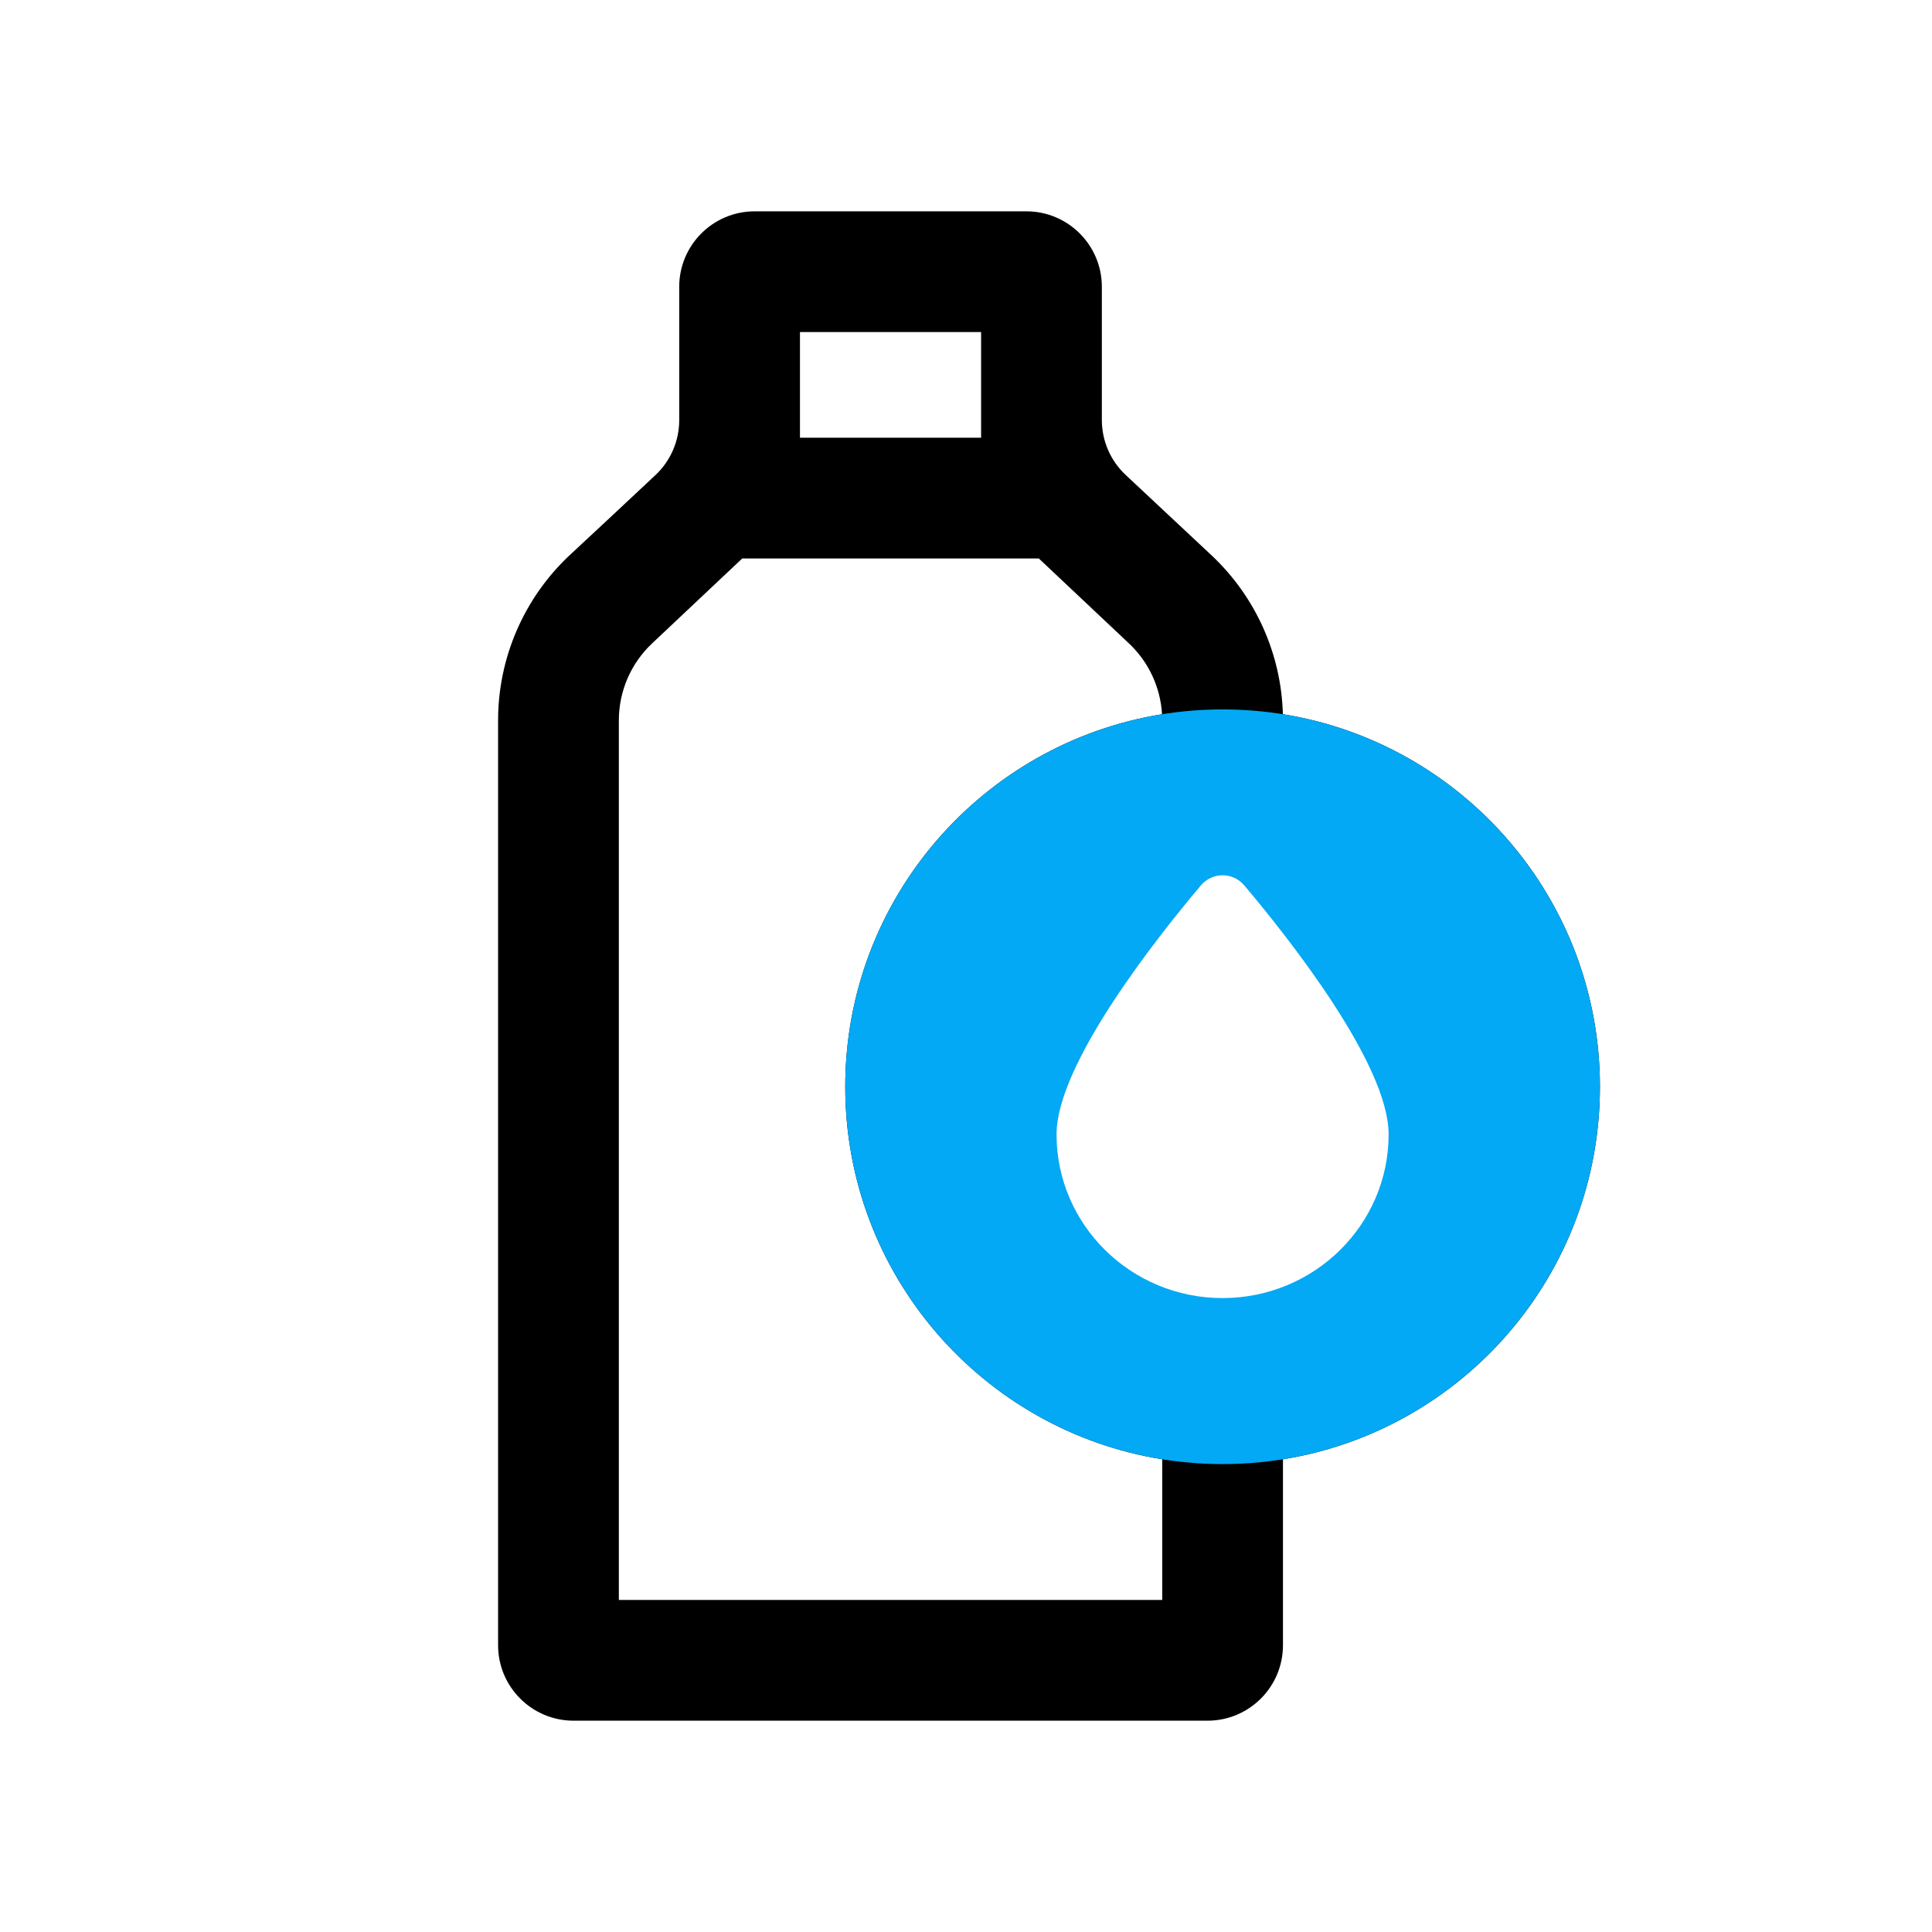
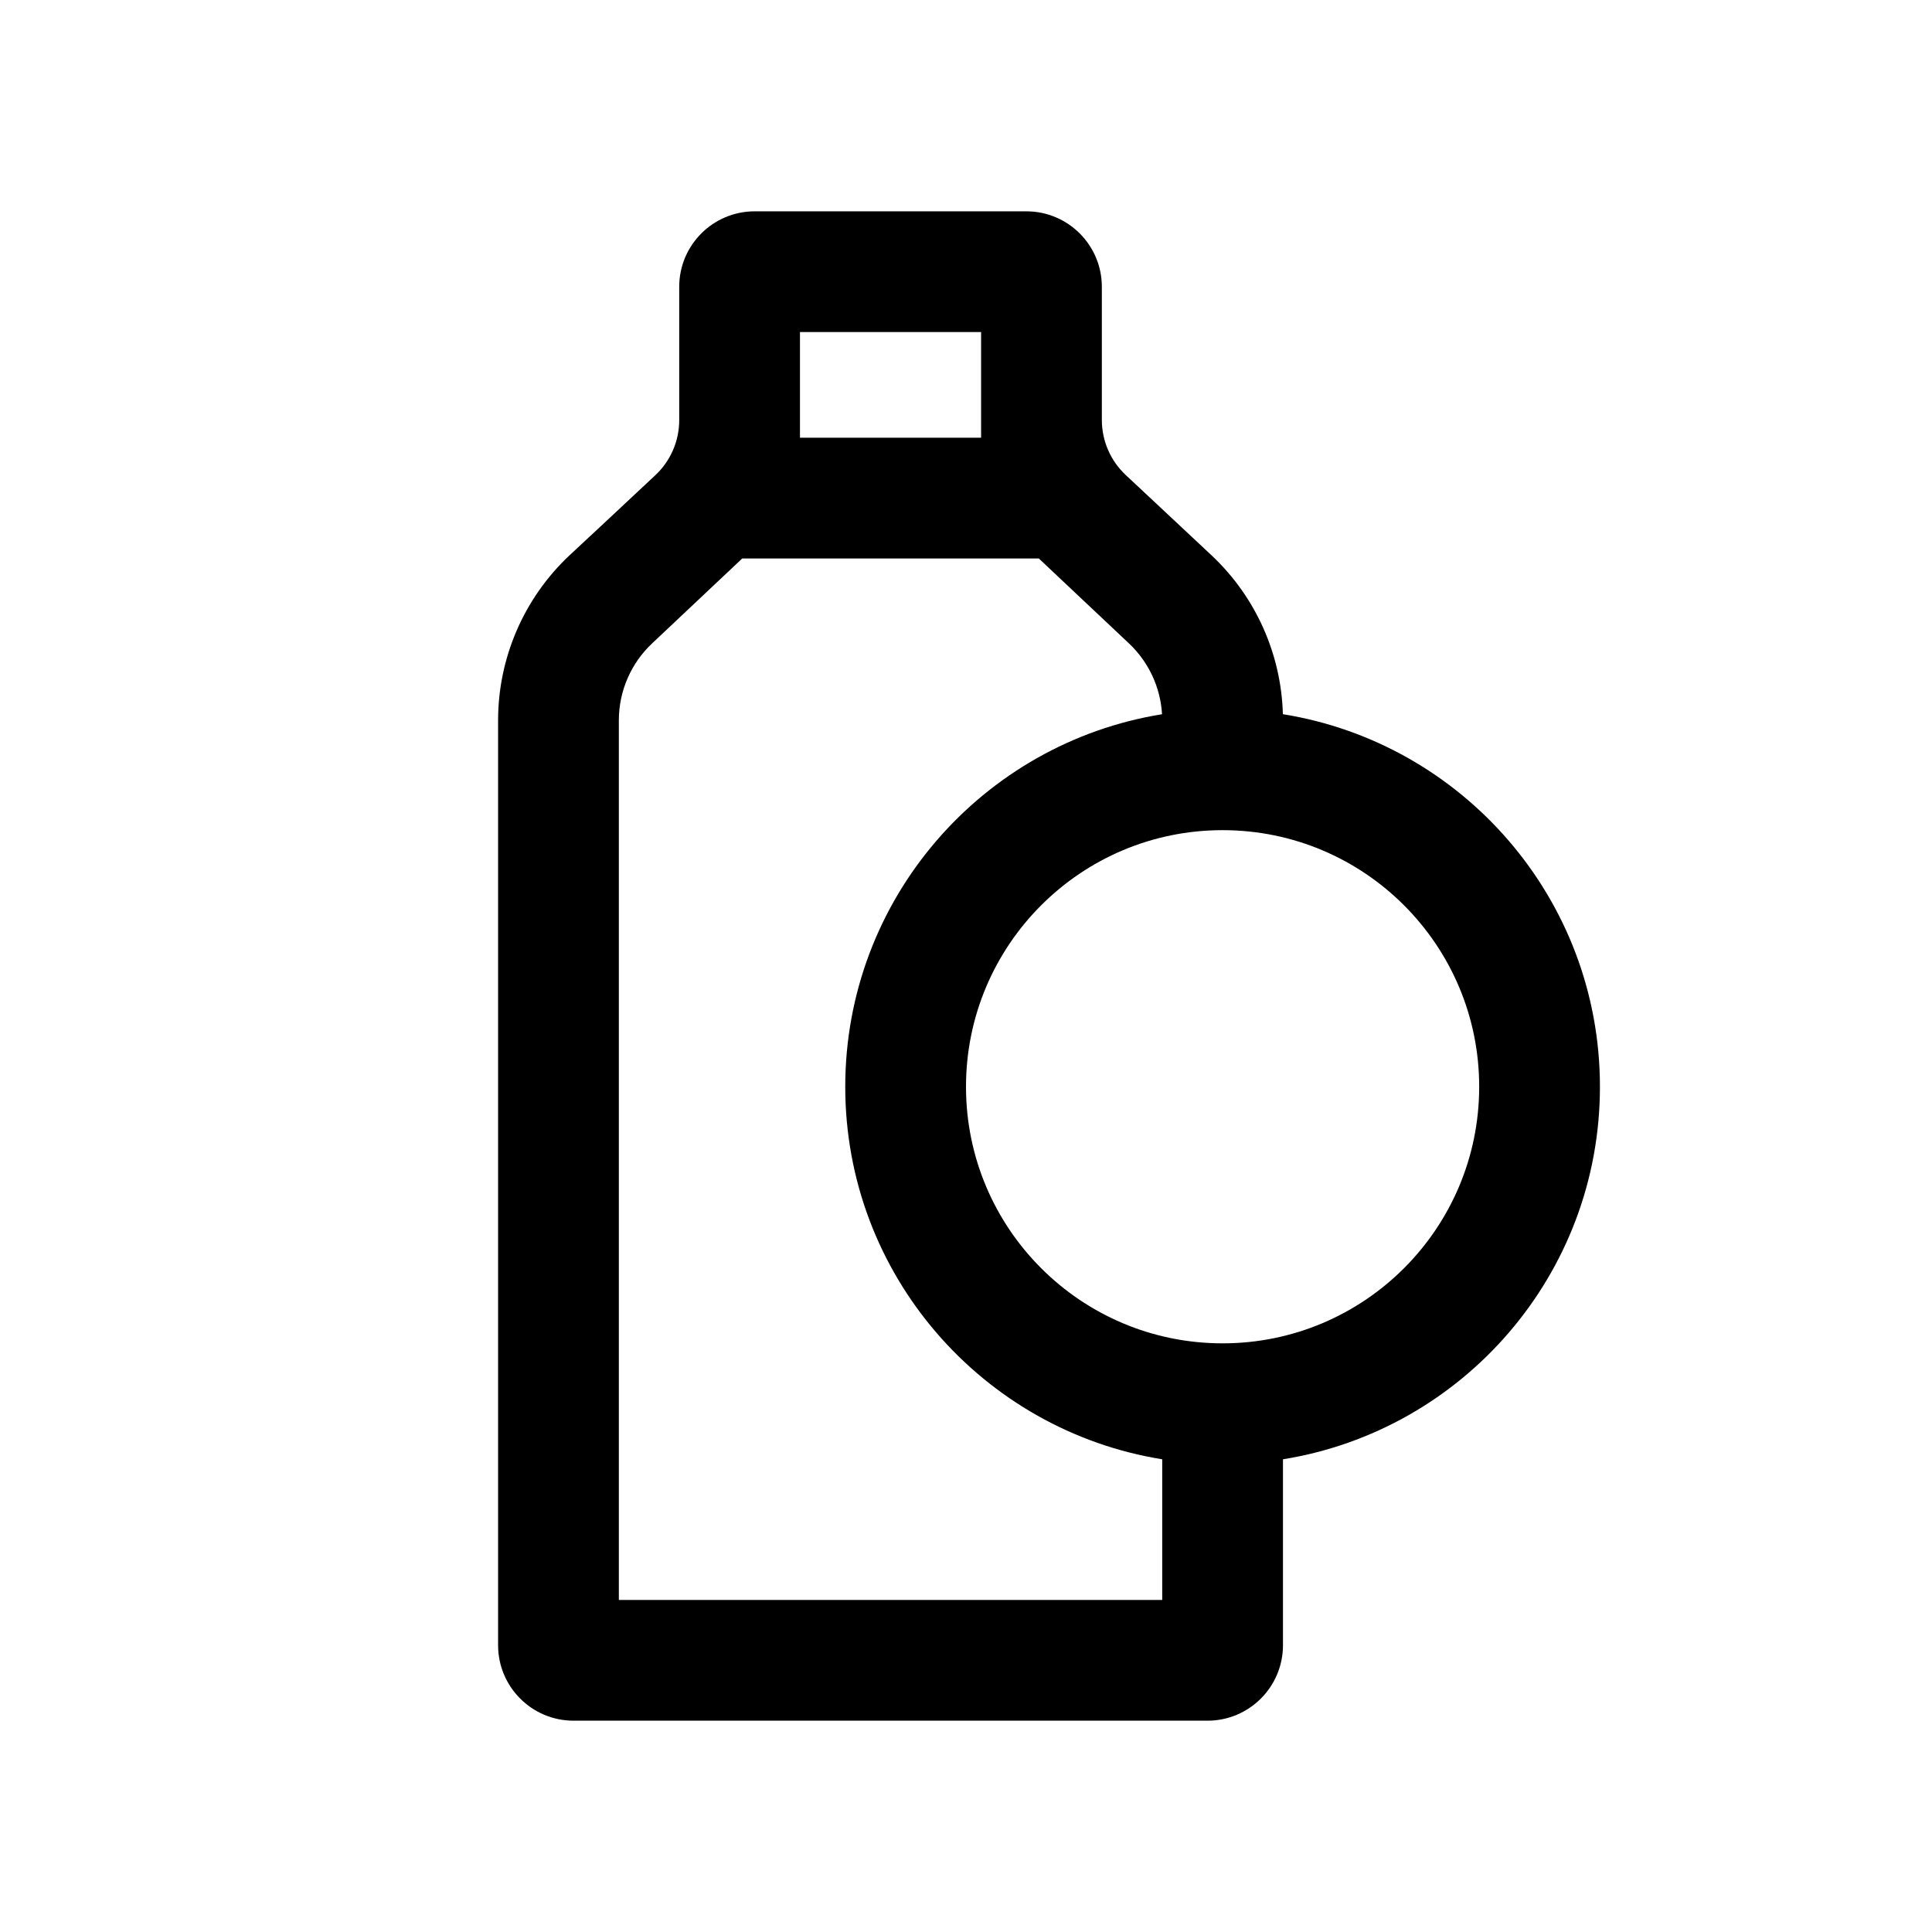
<svg xmlns="http://www.w3.org/2000/svg" fill="none" height="512" viewBox="0 0 128 128" width="512">
  <g clip-rule="evenodd" fill-rule="evenodd">
    <path d="m45 27.834c0 1.382-.57 2.701-1.579 3.646-1.91 1.789-4.963 4.646-5.708 5.329-3.008 2.834-4.713 6.784-4.713 10.917v61.274c0 2.761 2.239 5 5 5h42c2.761 0 5-2.239 5-5v-12.318c11.906-1.915 21-12.236 21-24.682 0-12.448-9.097-22.77-21.006-24.683-.108-3.984-1.799-7.768-4.707-10.508-.753-.704-3.799-3.555-5.706-5.34-1.01-.945-1.581-2.265-1.581-3.648v-8.82c0-2.761-2.239-5-5-5h-18c-2.761 0-5 2.239-5 5zm11 44.166c0 12.446 9.094 22.767 21 24.682v9.318h-36v-58.274c0-1.929.796-3.772 2.199-5.095l5.976-5.631h19.649l5.976 5.631c1.305 1.23 2.084 2.909 2.188 4.689-11.9 1.919-20.988 12.238-20.988 24.68zm9-43v-7h-12v7zm16 60c9.389 0 17-7.611 17-17s-7.611-17-17-17-17 7.611-17 17 7.611 17 17 17z" fill="#000" />
-     <path d="m81 97c13.807 0 25-11.193 25-25s-11.193-25-25-25-25 11.193-25 25 11.193 25 25 25zm0-11c6.075 0 11-4.856 11-10.846 0-4.63-6.571-12.947-9.556-16.486-.763-.905-2.125-.905-2.889-0-2.985 3.539-9.556 11.857-9.556 16.487 0 5.99 4.925 10.846 11 10.846z" fill="#03A9F4" />
  </g>
</svg>